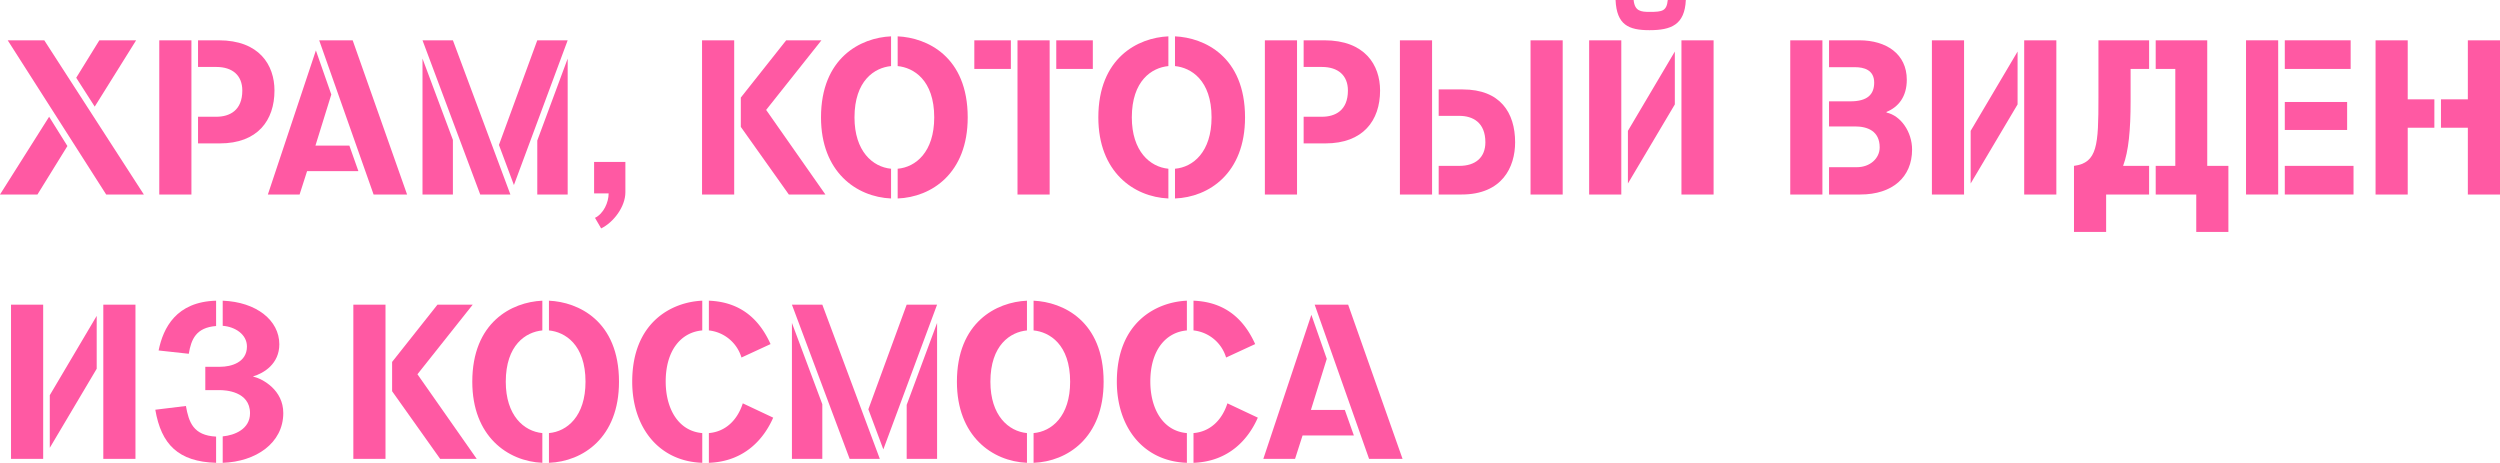
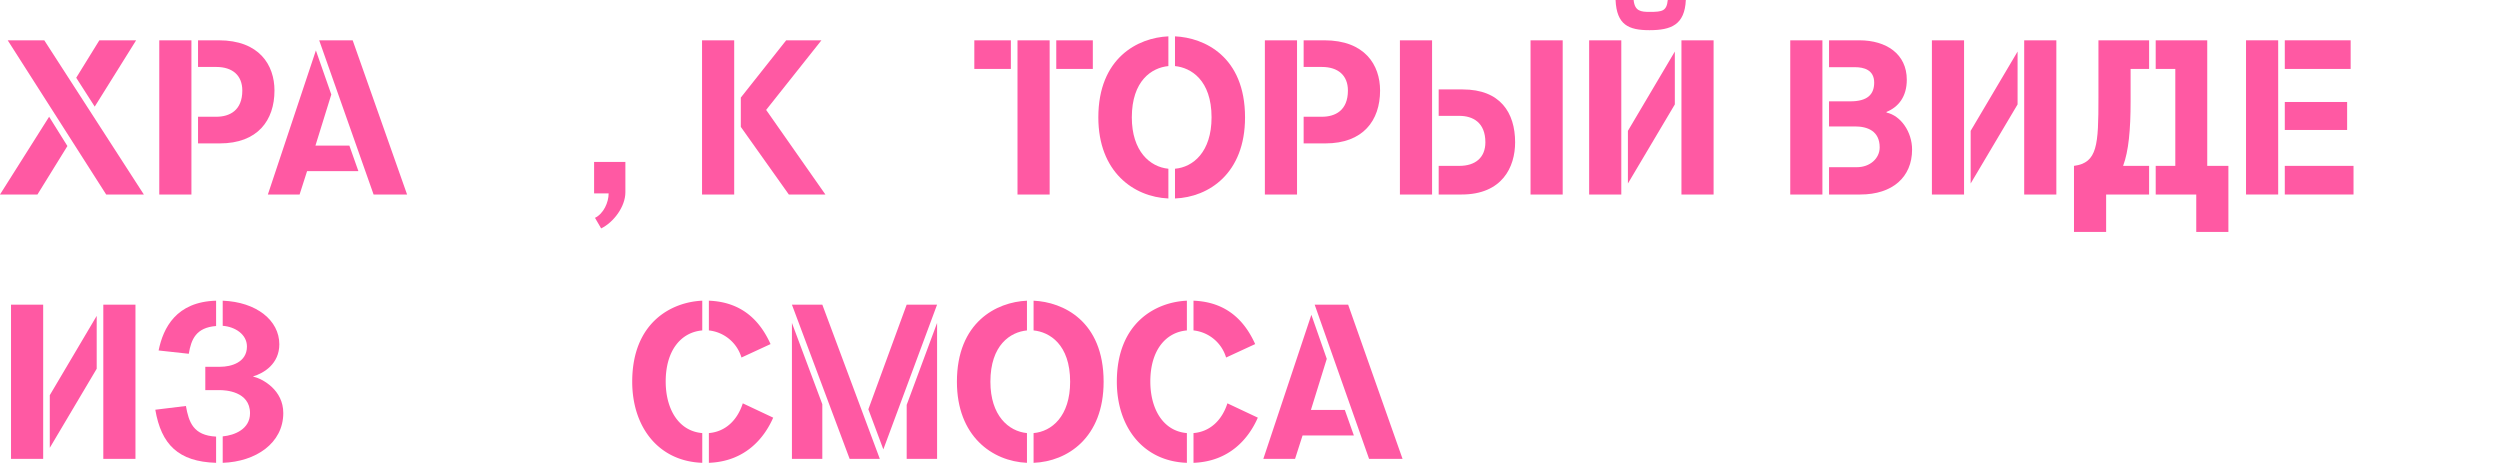
<svg xmlns="http://www.w3.org/2000/svg" id="Layer_1" data-name="Layer 1" width="680.934" height="126.058" viewBox="0 0 680.934 126.058">
  <defs>
    <style>.cls-1{fill:#ff59a3;}</style>
  </defs>
  <title>hram-title</title>
  <path class="cls-1" d="M10.2,52.978H0L13.379,31.8l4.98,7.979Zm28.979,0H28.919L2.1,10.979h9.96Zm-12.119-42H37.078L25.8,29.039l-5.04-7.86Z" />
  <path class="cls-1" d="M52.139,52.978h-8.76v-42h8.76Zm1.8-21.179h4.98c3.6,0,7.08-1.68,7.08-7.141,0-4.138-2.7-6.42-7.08-6.42h-4.98V10.979h5.641c11.039,0,15.179,6.72,15.179,13.679,0,8.16-4.62,14.4-14.88,14.4h-5.94Z" />
  <path class="cls-1" d="M90.239,25.738l-4.32,13.92h9.239l2.46,6.959H83.639L81.6,52.978h-8.64l13.08-39.239Zm5.82-14.759,14.819,42h-9.12l-14.819-42Z" />
-   <path class="cls-1" d="M139.018,52.978H130.8l-15.72-42h8.28ZM123.358,38.1v14.88h-8.28V15.959ZM135.9,39.479l10.44-28.5h8.28L139.978,50.4Zm18.72-23.52V52.978h-8.28v-14.7Z" />
  <path class="cls-1" d="M170.338,52.377c0,3.9-3.18,8.16-6.6,9.84l-1.68-2.879c2.34-1.141,3.72-4.2,3.72-6.66h-3.96V44.1h8.52Z" />
  <path class="cls-1" d="M199.977,52.978h-8.759v-42h8.759Zm8.7-23.04,16.139,23.04h-9.96L201.777,34.559V26.578l12.36-15.6h9.6Z" />
-   <path class="cls-1" d="M242.7,18c-4.5.42-9.959,3.96-9.959,13.98,0,9.179,4.92,13.5,9.959,13.979v8.1c-9.479-.42-19.079-7.26-19.079-22.079,0-16.2,10.74-21.719,19.079-22.08Zm1.8-8.1c7.979.361,19.079,5.46,19.079,22.08,0,15.239-9.84,21.718-19.079,22.079v-8.1c4.919-.42,9.959-4.56,9.959-13.979,0-10.2-5.64-13.56-9.959-13.98Z" />
  <path class="cls-1" d="M265.379,18.779v-7.8h9.959v7.8Zm20.519-7.8v42h-8.76v-42Zm1.8,0h9.959v7.8H287.7Z" />
  <path class="cls-1" d="M318.237,18c-4.5.42-9.959,3.96-9.959,13.98,0,9.179,4.92,13.5,9.959,13.979v8.1c-9.479-.42-19.079-7.26-19.079-22.079,0-16.2,10.74-21.719,19.079-22.08Zm1.8-8.1c7.979.361,19.079,5.46,19.079,22.08,0,15.239-9.84,21.718-19.079,22.079v-8.1c4.919-.42,9.959-4.56,9.959-13.979,0-10.2-5.64-13.56-9.959-13.98Z" />
  <path class="cls-1" d="M353.277,52.978h-8.759v-42h8.759Zm1.8-21.179h4.98c3.6,0,7.08-1.68,7.08-7.141,0-4.138-2.7-6.42-7.08-6.42h-4.98V10.979h5.64c11.04,0,15.179,6.72,15.179,13.679,0,8.16-4.619,14.4-14.879,14.4h-5.94Z" />
  <path class="cls-1" d="M381.3,52.978v-42h8.759v42Zm10.559-28.619h6.54c10.259,0,14.279,6.36,14.279,14.4,0,6.78-3.539,14.22-14.579,14.22h-6.24v-7.8h5.64c4.38,0,7.08-2.28,7.08-6.42,0-5.459-3.48-7.2-7.08-7.2h-5.64Zm25.019,28.619v-42h8.76v42Z" />
  <path class="cls-1" d="M441.6,52.978h-8.76v-42h8.76ZM444.957,0c.3,3.06,1.98,3.24,4.38,3.24,3.479,0,4.619-.24,4.919-3.24h4.92c-.3,6.779-4.02,8.219-9.9,8.219-5.7,0-8.939-1.44-9.239-8.219ZM443.4,49.978V35.639l12.78-21.6v14.4Zm23.339-39v42h-8.758v-42Z" />
  <path class="cls-1" d="M496.376,52.978h-8.76v-42h8.76Zm1.8-7.44h7.62c3.479,0,6.18-2.341,6.18-5.4,0-4.441-3.3-5.7-6.72-5.7h-7.08V27.6H504c4.619,0,6.48-1.861,6.48-5.1,0-3.479-2.821-4.2-5.22-4.2h-7.08v-7.32h8.28c7.319,0,12.9,3.72,12.9,10.74,0,4.62-2.28,7.439-5.52,8.76v.179c3.9.84,6.96,5.28,6.96,10.08,0,7.5-5.34,12.24-14.1,12.24h-8.519Z" />
  <path class="cls-1" d="M534.956,52.978H526.2v-42h8.76Zm1.8-3V35.639l12.779-21.6v14.4Zm23.339-39v42h-8.759v-42Z" />
  <path class="cls-1" d="M585.355,52.978h-11.7v10.2H564.9v-18c6.42-.84,6.66-5.7,6.66-18.539V10.979h13.8v7.8h-5.04V27.6c0,7.8-.54,13.559-2.04,17.579h7.08Zm1.8-7.8h5.34v-26.4h-5.34v-7.8h14.039v34.2h5.76v18H598.2v-10.2h-11.04Z" />
  <path class="cls-1" d="M620.516,52.978h-8.76v-42h8.76Zm1.8-42h17.94v7.8h-17.94Zm0,16.8h16.98V35.4h-16.98Zm0,17.4h18.72v7.8h-18.72Z" />
-   <path class="cls-1" d="M663.055,34.8H655.8V52.978h-8.76v-42h8.76v16.08h7.26Zm1.8-7.74h7.321V10.979h8.759v42h-8.759V34.8h-7.321Z" />
  <path class="cls-1" d="M11.759,124.978H3v-42h8.759Zm1.8-3V107.639l12.779-21.6v14.4Zm23.338-39v42H28.139v-42Z" />
  <path class="cls-1" d="M58.859,126.058c-10.259-.3-14.939-4.98-16.559-14.46l8.34-1.02c.779,4.38,1.98,8.039,8.219,8.34Zm0-37.259c-5.46.42-6.779,3.6-7.44,7.56l-8.219-.9C44.46,89.279,48,82.2,58.859,81.9Zm1.8-6.9c9.18.361,15.42,5.34,15.42,11.88,0,5.28-4.141,7.86-7.2,8.76,2.76.659,8.28,3.719,8.28,9.959,0,8.22-7.5,13.26-16.5,13.56v-7.2c3.24-.3,7.44-1.979,7.44-6.3,0-6.061-6.9-6.3-8.22-6.3h-3.96V99.9H60c2.88,0,7.26-1.139,7.26-5.519,0-3.359-3.3-5.4-6.6-5.64Z" />
-   <path class="cls-1" d="M105,124.978h-8.76v-42H105Zm8.7-23.04,16.14,23.04h-9.96L106.8,106.559V98.578l12.359-15.6h9.6Z" />
-   <path class="cls-1" d="M147.719,90c-4.5.42-9.96,3.96-9.96,13.98,0,9.179,4.92,13.5,9.96,13.979v8.1c-9.48-.42-19.08-7.26-19.08-22.079,0-16.2,10.74-21.719,19.08-22.08Zm1.8-8.1c7.979.361,19.079,5.46,19.079,22.08,0,15.239-9.84,21.718-19.079,22.079v-8.1c4.919-.42,9.959-4.56,9.959-13.979,0-10.2-5.64-13.56-9.959-13.98Z" />
  <path class="cls-1" d="M191.278,126.058c-12.059-.42-19.079-9.9-19.079-22.079,0-16.2,10.74-21.719,19.079-22.08V90c-5.7.48-9.959,5.34-9.959,13.919,0,7.38,3.42,13.5,9.959,14.04Zm1.8-44.159c9.239.361,14.039,5.7,16.8,11.82l-7.92,3.66A10.425,10.425,0,0,0,193.079,90Zm0,36.059c4.44-.36,7.739-3.42,9.239-8.1l8.28,3.9c-2.46,5.64-7.68,11.939-17.519,12.3Z" />
  <path class="cls-1" d="M239.638,124.978h-8.22l-15.72-42h8.28Zm-15.66-14.88v14.88H215.7V87.959Zm12.54,1.381,10.439-28.5h8.28L240.6,122.4Zm18.719-23.52v37.019h-8.28v-14.7Z" />
  <path class="cls-1" d="M279.718,90c-4.5.42-9.96,3.96-9.96,13.98,0,9.179,4.92,13.5,9.96,13.979v8.1c-9.48-.42-19.08-7.26-19.08-22.079,0-16.2,10.74-21.719,19.08-22.08Zm1.8-8.1c7.979.361,19.079,5.46,19.079,22.08,0,15.239-9.84,21.718-19.079,22.079v-8.1c4.92-.42,9.959-4.56,9.959-13.979,0-10.2-5.64-13.56-9.959-13.98Z" />
  <path class="cls-1" d="M323.277,126.058c-12.059-.42-19.079-9.9-19.079-22.079,0-16.2,10.74-21.719,19.079-22.08V90c-5.7.48-9.959,5.34-9.959,13.919,0,7.38,3.42,13.5,9.959,14.04Zm1.8-44.159c9.239.361,14.039,5.7,16.8,11.82l-7.92,3.66A10.425,10.425,0,0,0,325.078,90Zm0,36.059c4.44-.36,7.739-3.42,9.239-8.1l8.28,3.9c-2.46,5.64-7.68,11.939-17.519,12.3Z" />
  <path class="cls-1" d="M361.377,97.738l-4.319,13.92H366.3l2.46,6.959h-13.98l-2.039,6.361H344.1l13.08-39.239Zm5.82-14.759,14.82,42H372.9l-14.819-42Z" />
</svg>